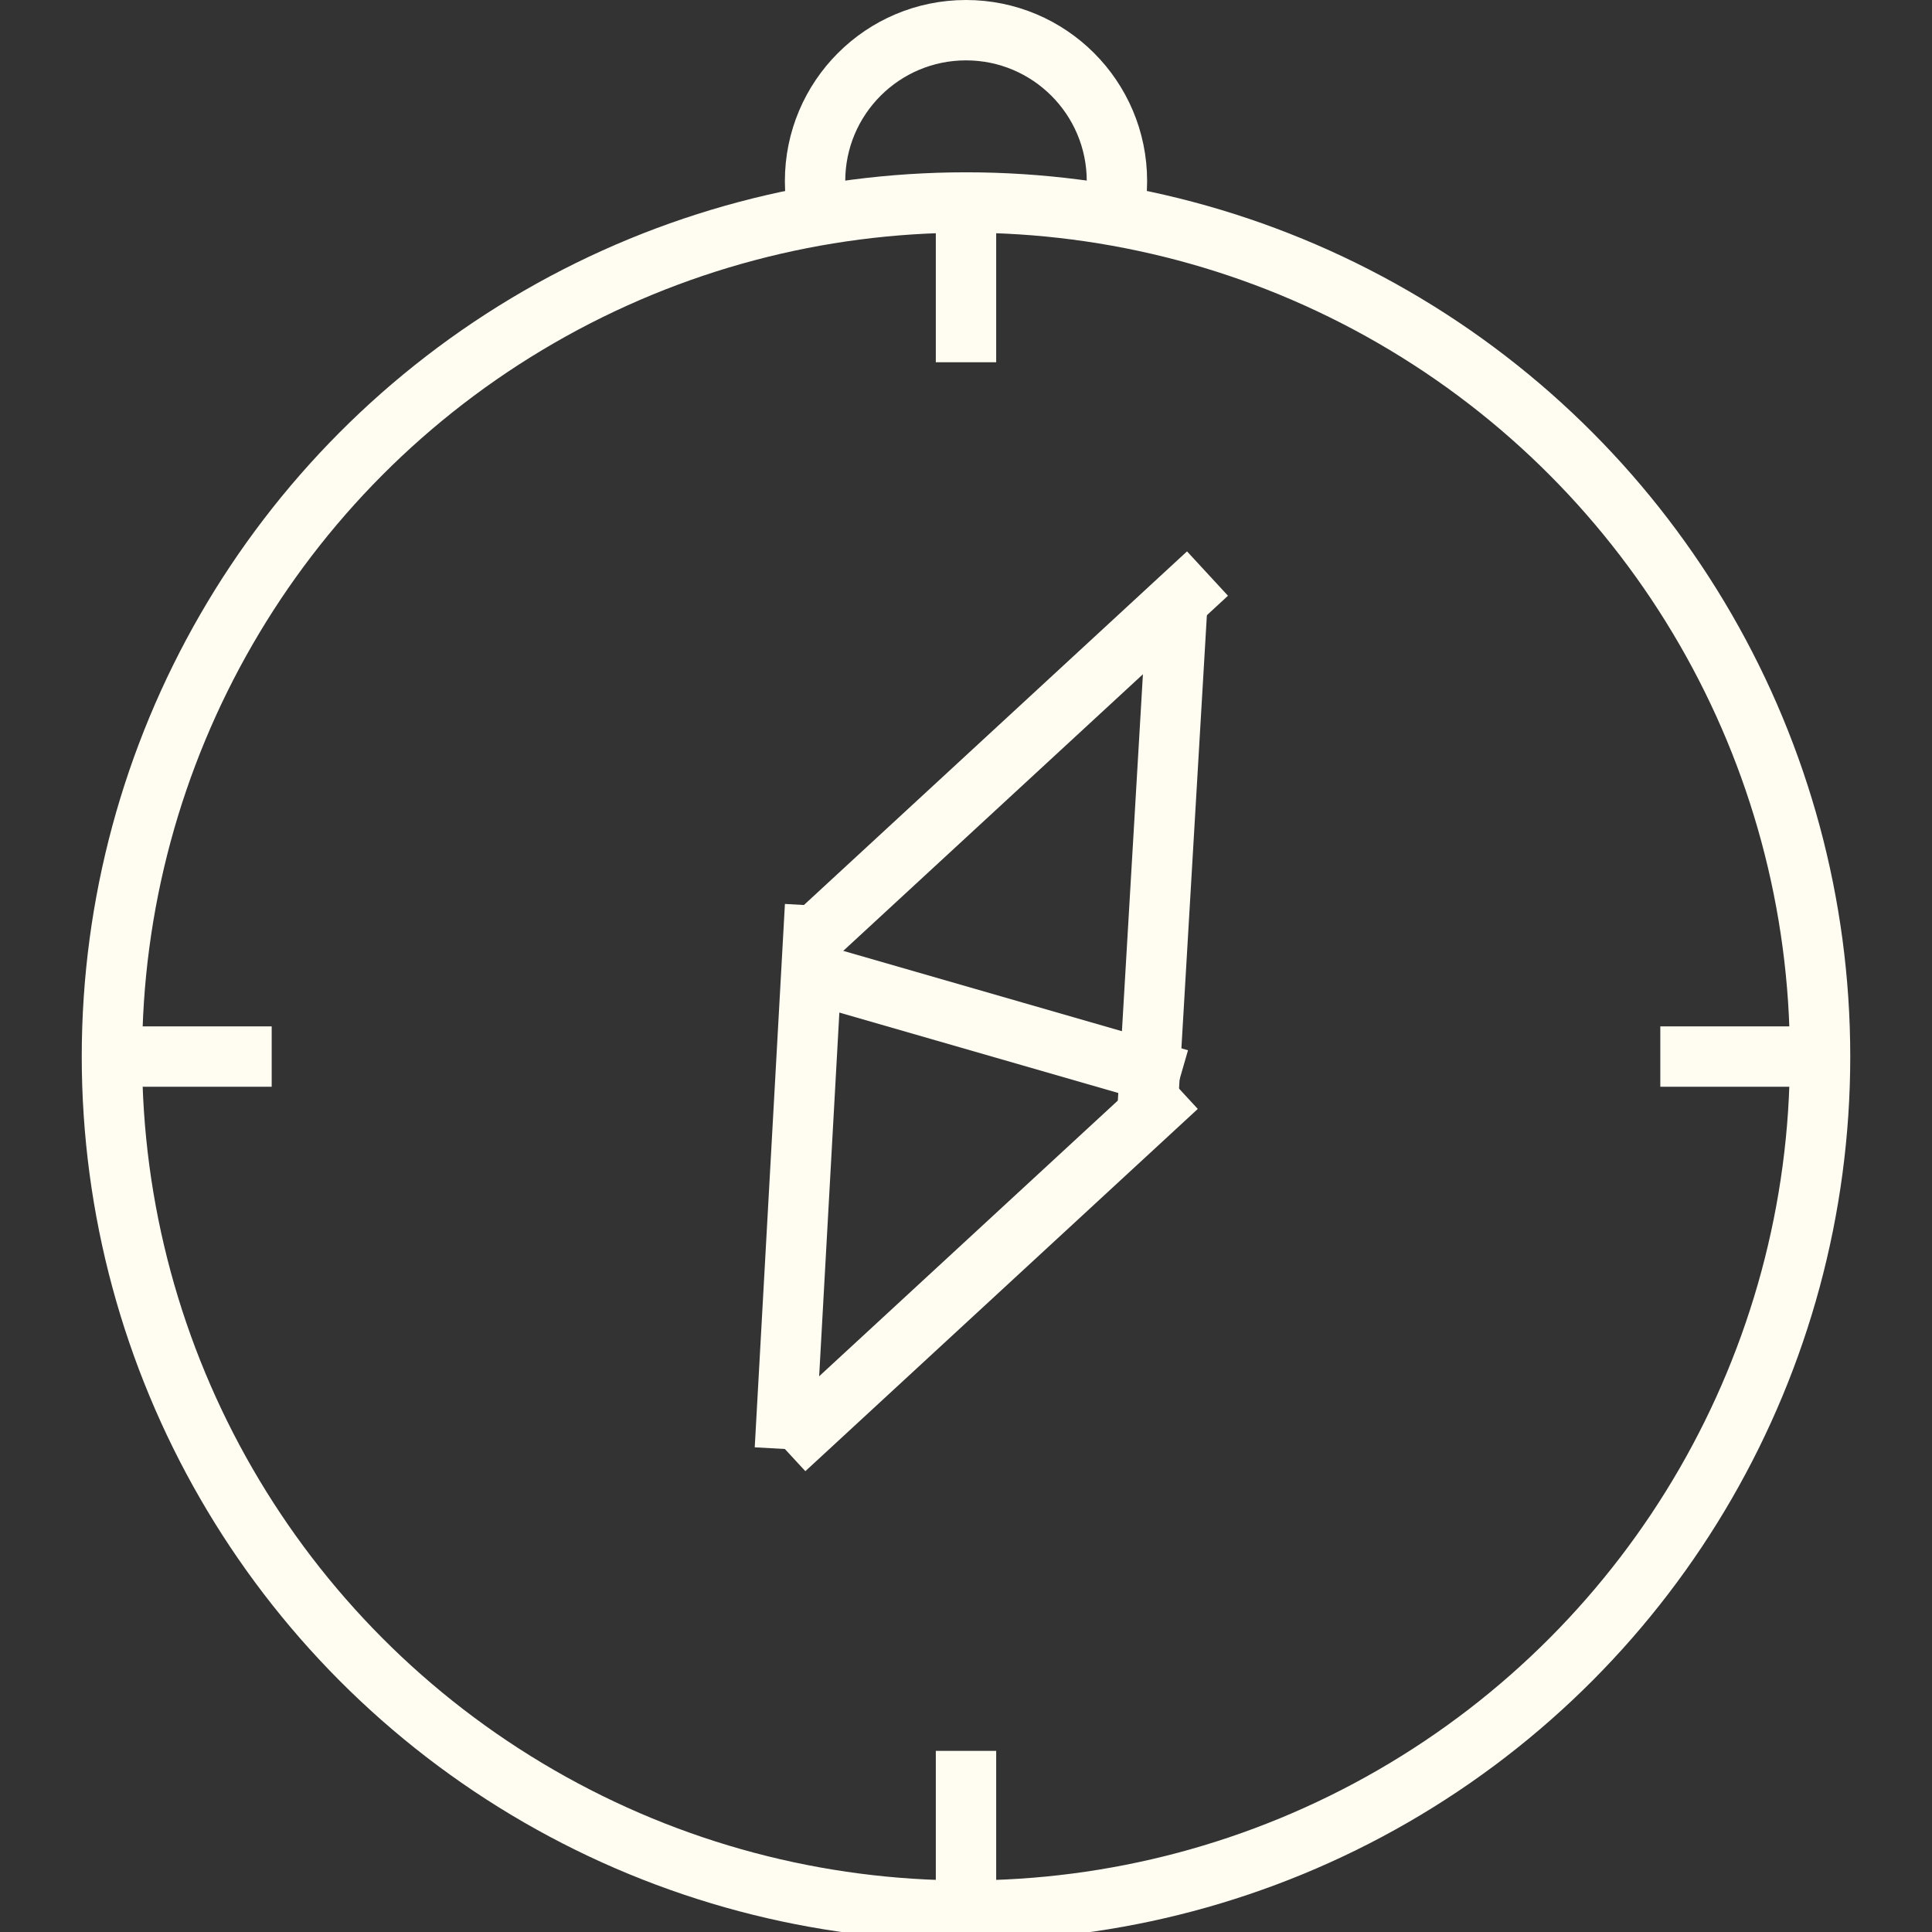
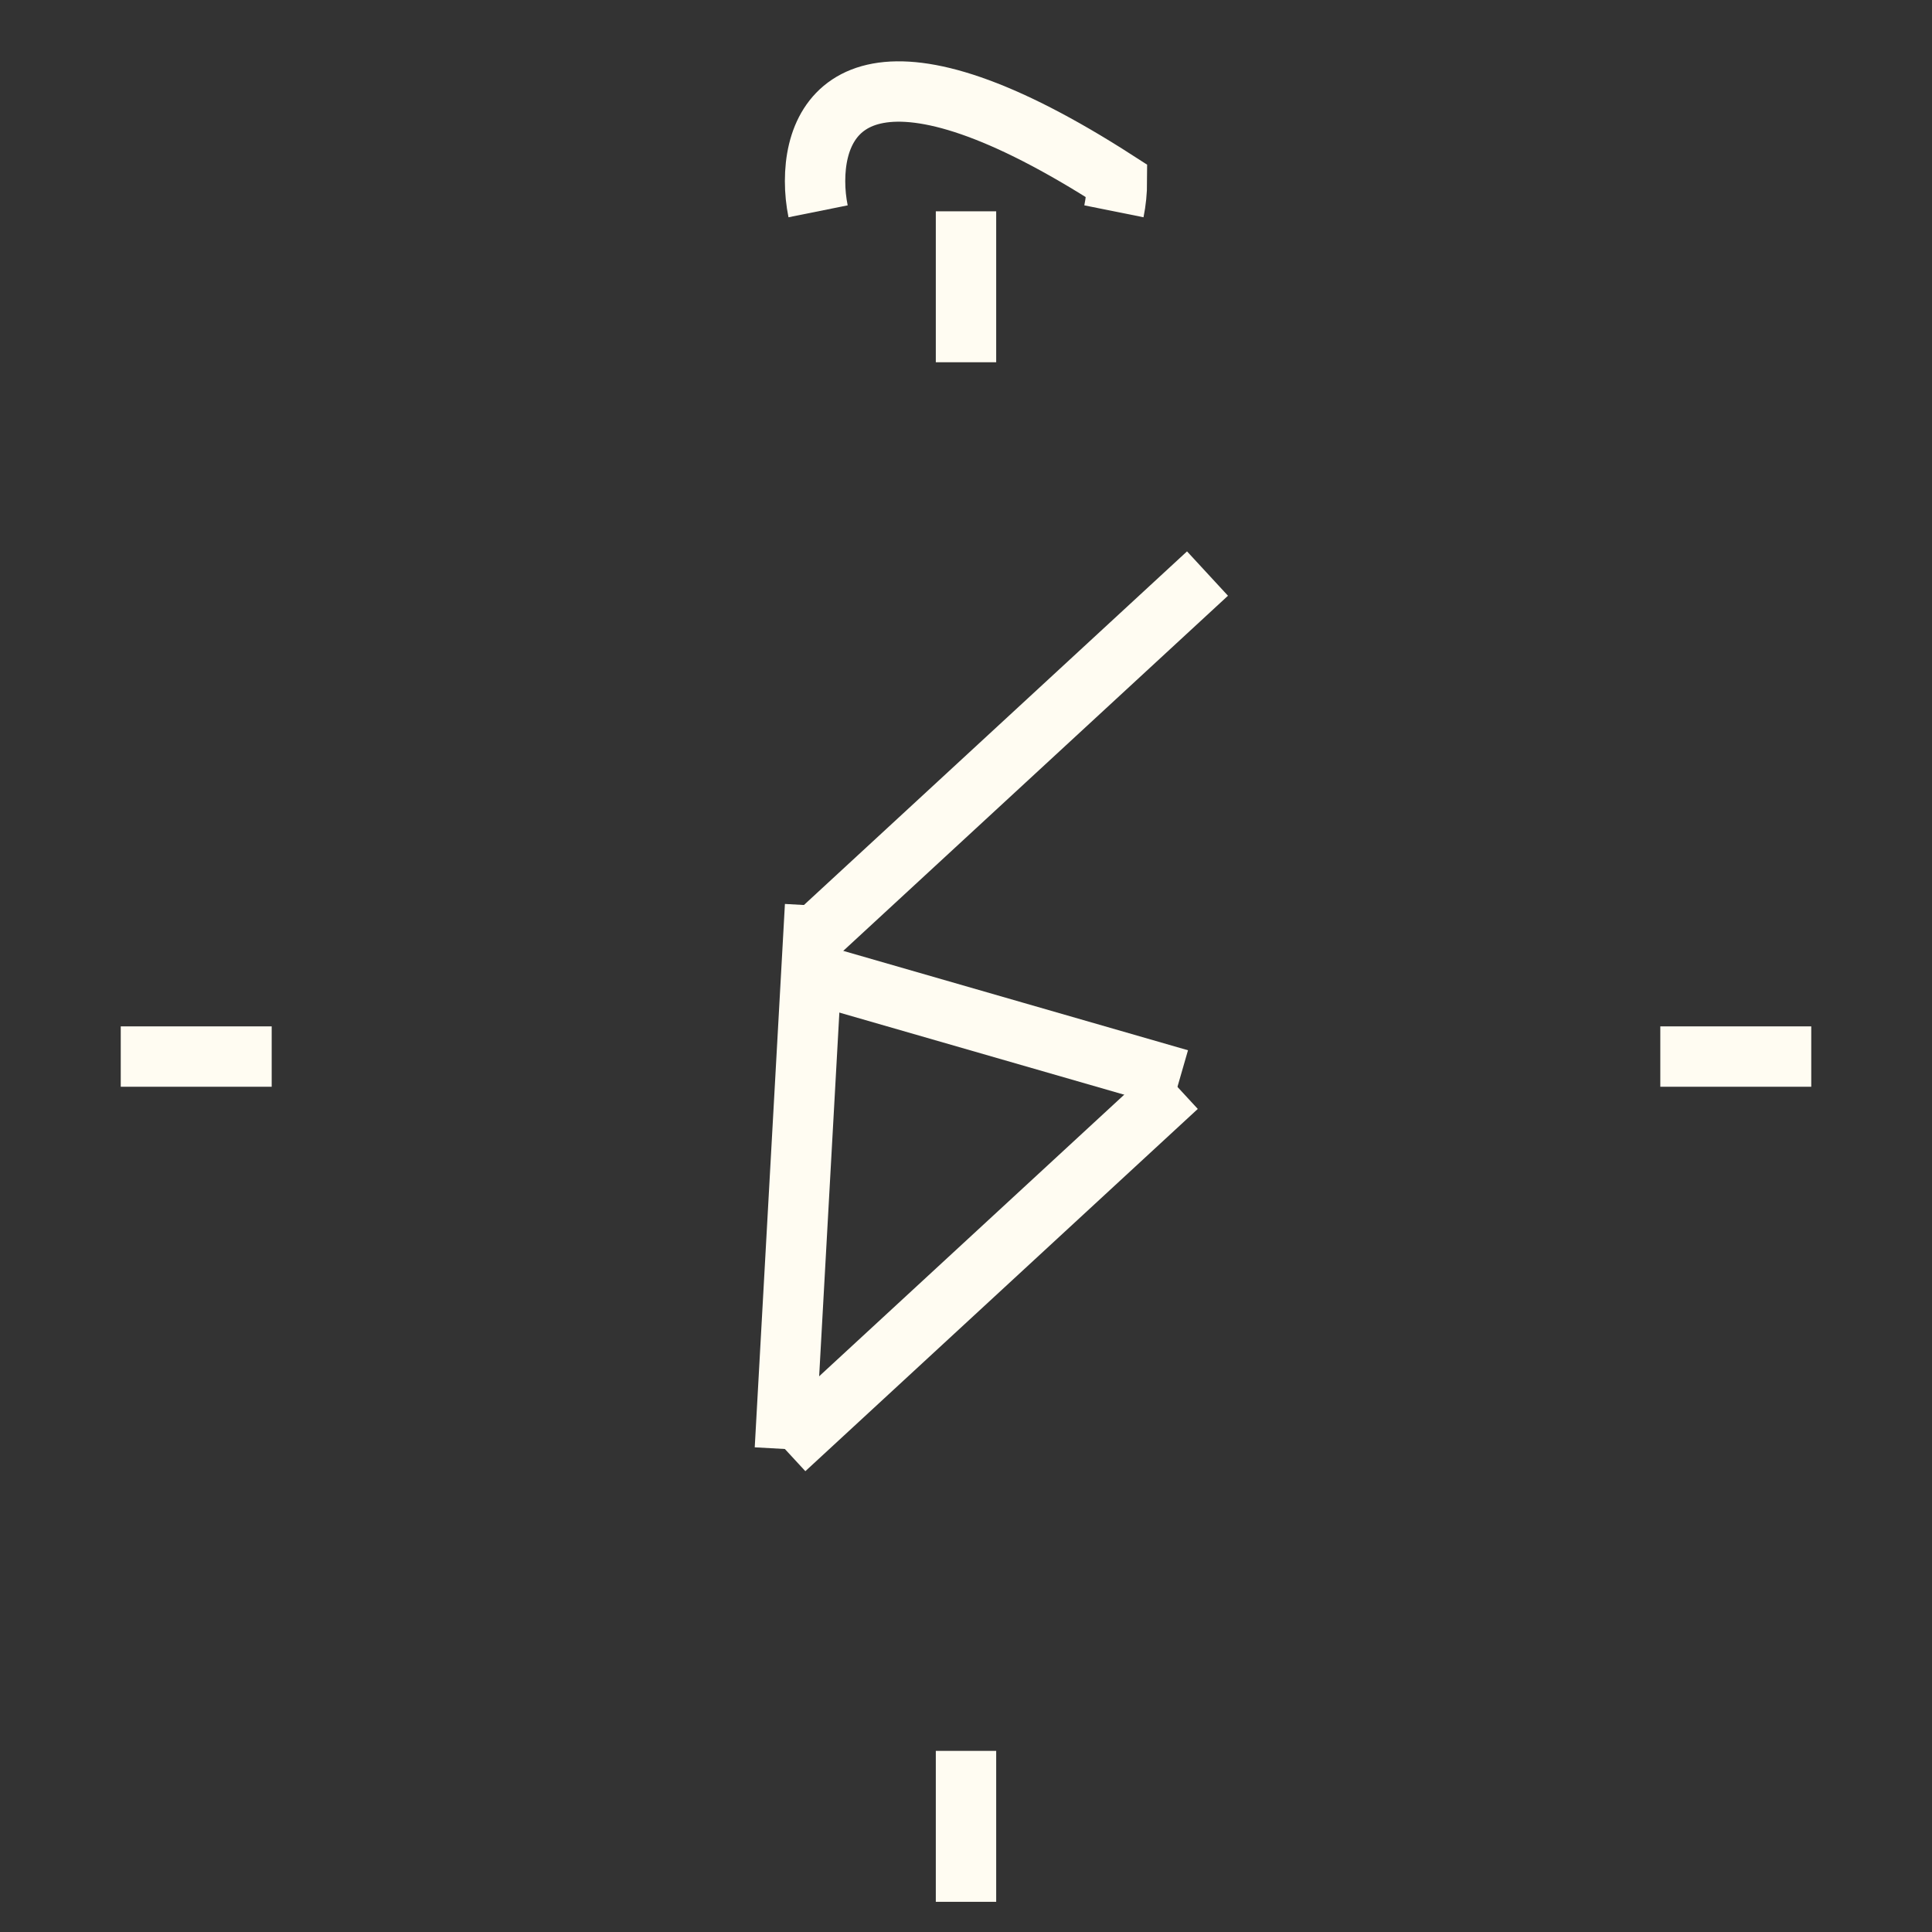
<svg xmlns="http://www.w3.org/2000/svg" viewBox="1968 2468 64 64" width="64" height="64">
  <rect x="1968" y="2468" width="64" height="64" fill="#333333" stroke="none" />
-   <ellipse color="rgb(51, 51, 51)" stroke-miterlimit="10" stroke-width="2" stroke="#fffcf2" fill="none" cx="2000" cy="2503" r="28.292" id="tSvg173081fbff5" fill-opacity="1" stroke-opacity="1" rx="28.292" ry="28.292" style="transform: rotate(0deg);" />
-   <path fill="none" stroke="#fffcf2" fill-opacity="1" stroke-width="2" stroke-opacity="1" color="rgb(51, 51, 51)" stroke-miterlimit="10" id="tSvg6ad2084a90" d="M 2004.9 2475 C 2004.965 2474.677 2005 2474.342 2005 2474 C 2005 2471.239 2002.761 2469 2000 2469 C 1997.239 2469 1995 2471.239 1995 2474 C 1995 2474.342 1995.035 2474.677 1995.1 2475" />
+   <path fill="none" stroke="#fffcf2" fill-opacity="1" stroke-width="2" stroke-opacity="1" color="rgb(51, 51, 51)" stroke-miterlimit="10" id="tSvg6ad2084a90" d="M 2004.9 2475 C 2004.965 2474.677 2005 2474.342 2005 2474 C 1997.239 2469 1995 2471.239 1995 2474 C 1995 2474.342 1995.035 2474.677 1995.1 2475" />
  <line color="rgb(51, 51, 51)" stroke-miterlimit="10" stroke-width="2" stroke="#fffcf2" fill="none" x1="2000" y1="2475" x2="2000" y2="2480" id="tSvga4b16b3747" fill-opacity="1" stroke-opacity="1" />
  <line color="rgb(51, 51, 51)" stroke-miterlimit="10" stroke-width="2" stroke="#fffcf2" fill="none" x1="2000" y1="2526" x2="2000" y2="2531" id="tSvg1948b1f61c" fill-opacity="1" stroke-opacity="1" />
  <line color="rgb(51, 51, 51)" stroke-miterlimit="10" stroke-width="2" stroke="#fffcf2" fill="none" x1="2028" y1="2503" x2="2023" y2="2503" id="tSvga7815d204d" fill-opacity="1" stroke-opacity="1" />
  <line color="rgb(51, 51, 51)" stroke-miterlimit="10" stroke-width="2" stroke="#fffcf2" fill="none" x1="1977" y1="2503" x2="1972" y2="2503" id="tSvg13b46698ce0" fill-opacity="1" stroke-opacity="1" />
-   <line color="rgb(51, 51, 51)" fill="transparent" stroke-width="2" stroke="#fffcf2" fill-opacity="1" stroke-opacity="1" id="tSvg143cc9e5d16" x1="2007" y1="2488" x2="2006" y2="2505" />
  <line color="rgb(51, 51, 51)" fill="transparent" stroke-width="2" stroke="#fffcf2" fill-opacity="1" stroke-opacity="1" id="tSvg178ae9ab7e6" x1="2008" y1="2487" x2="1995" y2="2499" />
  <line color="rgb(51, 51, 51)" fill="transparent" stroke-width="2" stroke="#fffcf2" fill-opacity="1" stroke-opacity="1" id="tSvgcc2c43aaef" x1="1994.923" y1="2500.248" x2="2007.077" y2="2503.752" />
  <line color="rgb(51, 51, 51)" fill="transparent" stroke-width="2" stroke="#fffcf2" fill-opacity="1" stroke-opacity="1" id="tSvg51b9f9cde" x1="2007" y1="2504" x2="1994" y2="2516" />
  <line color="rgb(51, 51, 51)" fill="transparent" stroke-width="2" stroke="#fffcf2" fill-opacity="1" stroke-opacity="1" id="tSvg120f5b9756e" x1="1995" y1="2498" x2="1994" y2="2516" />
  <defs> </defs>
</svg>